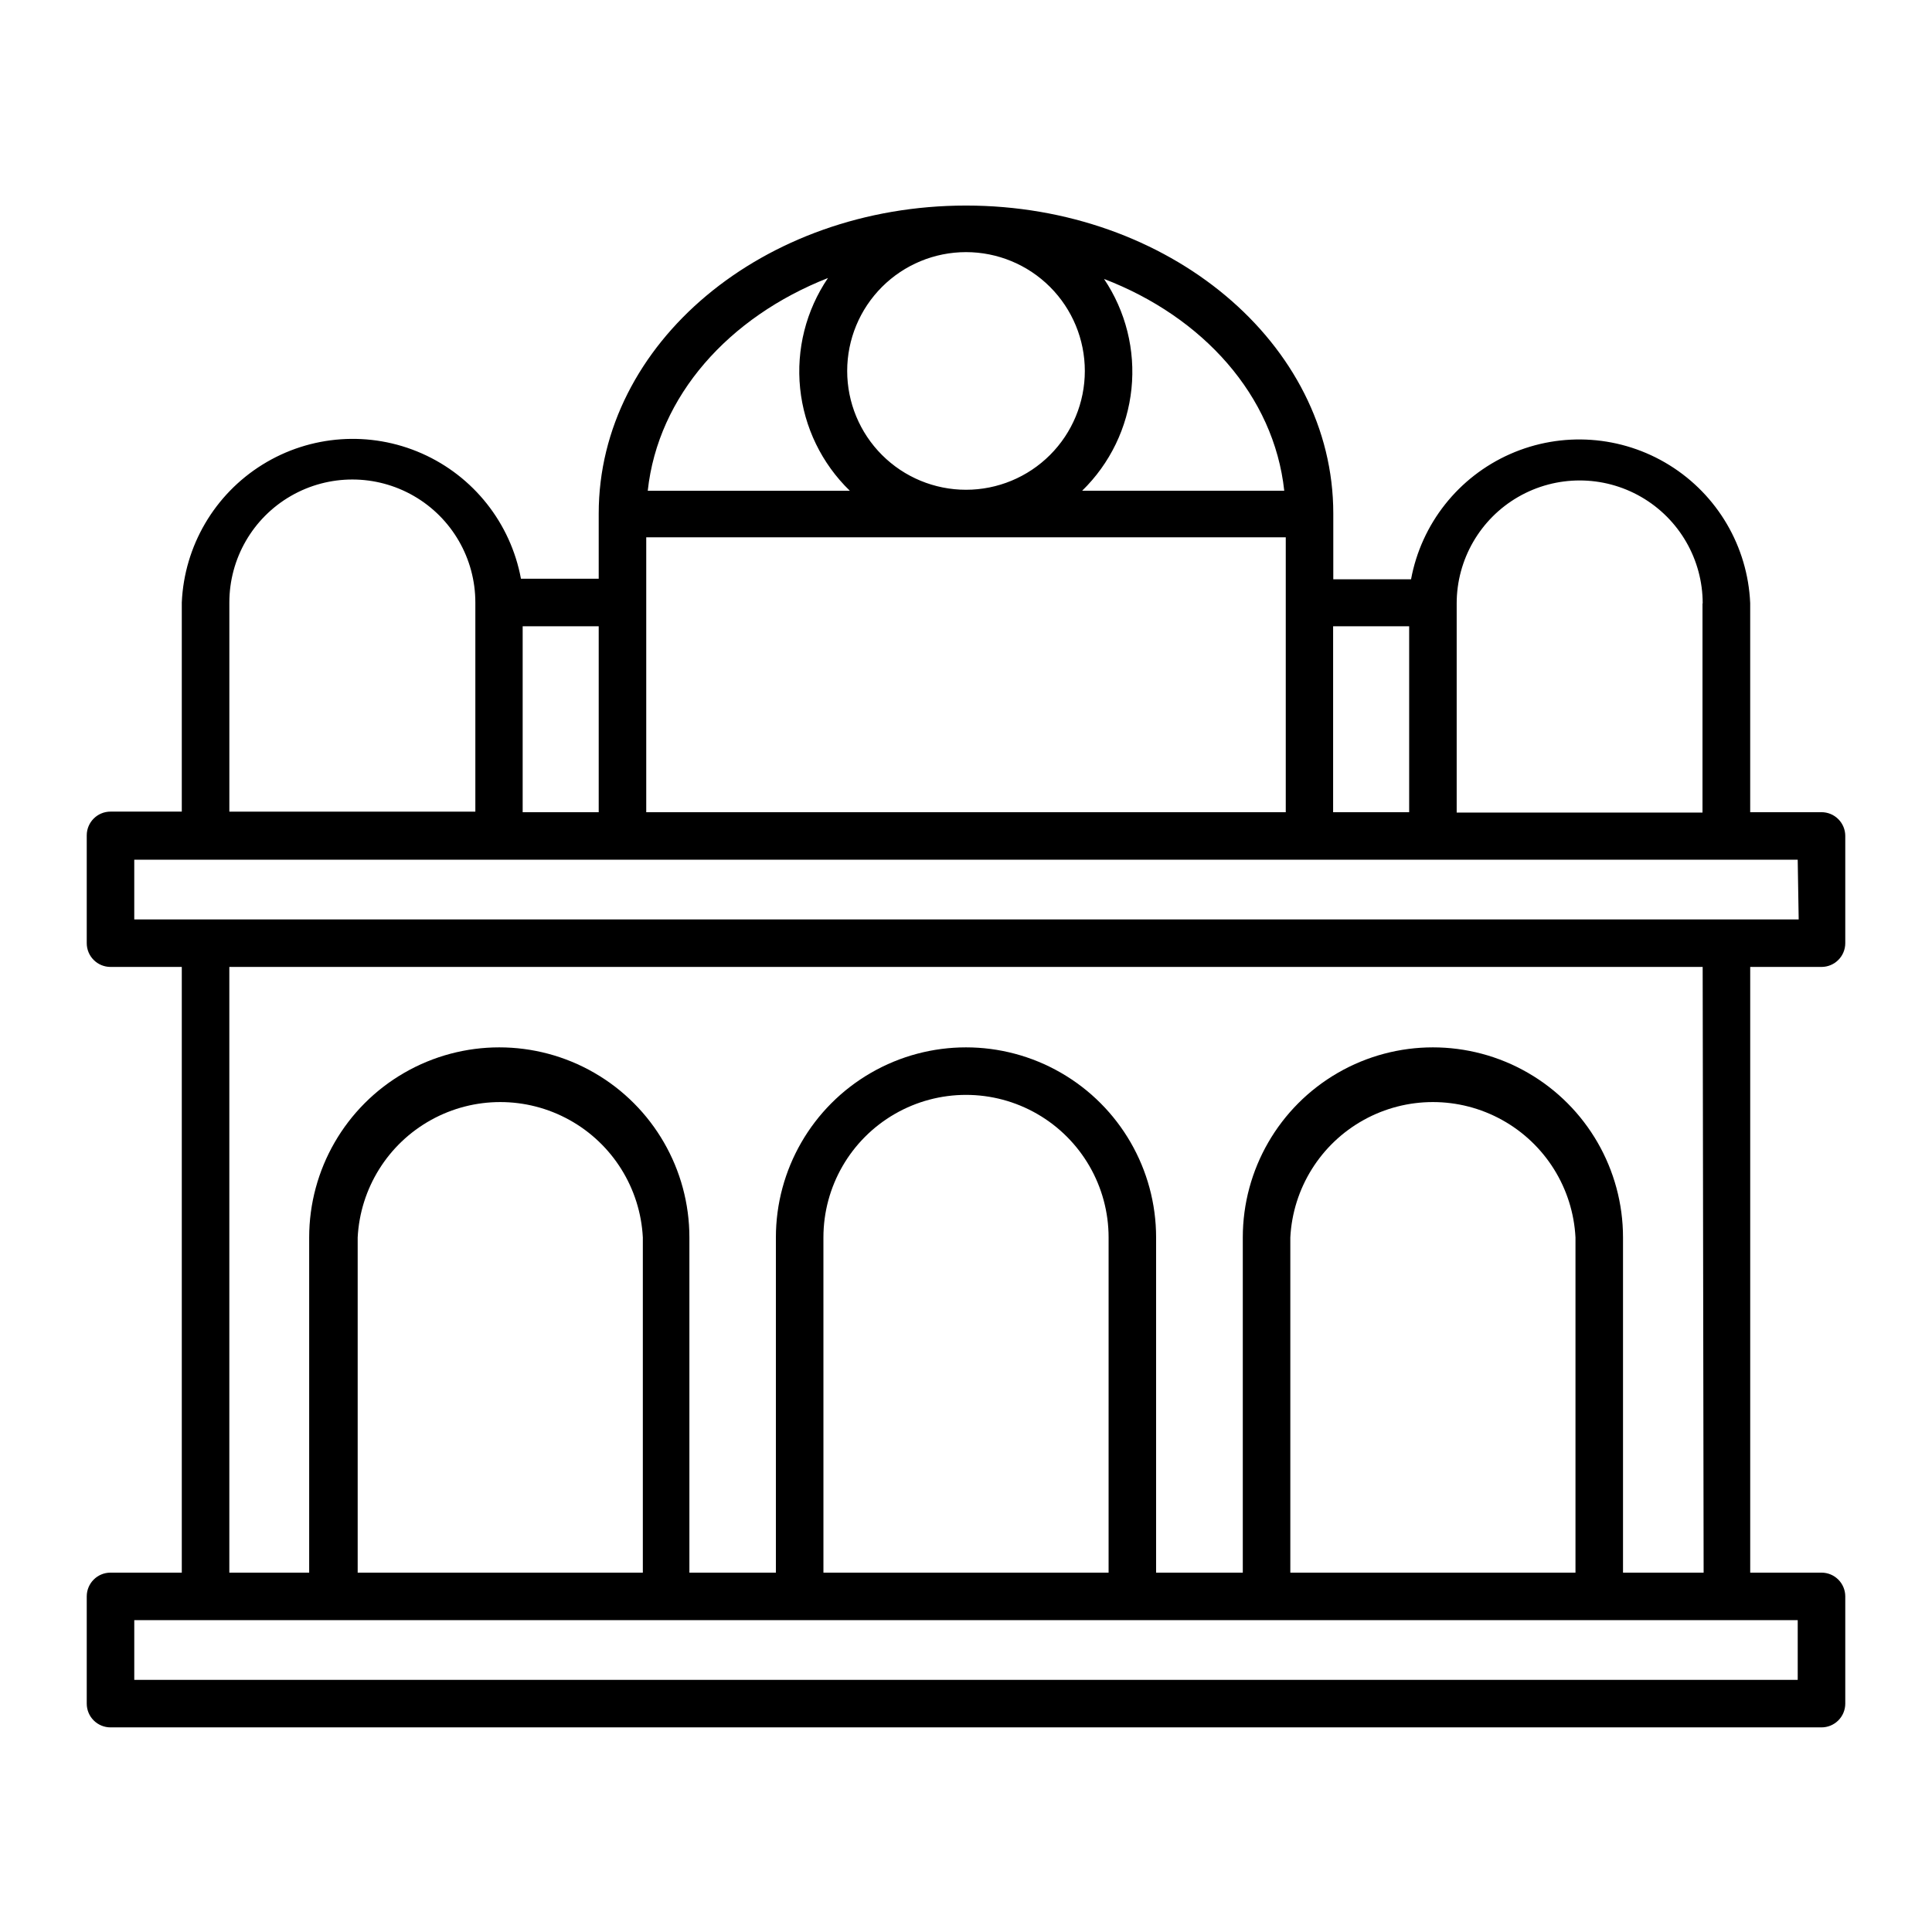
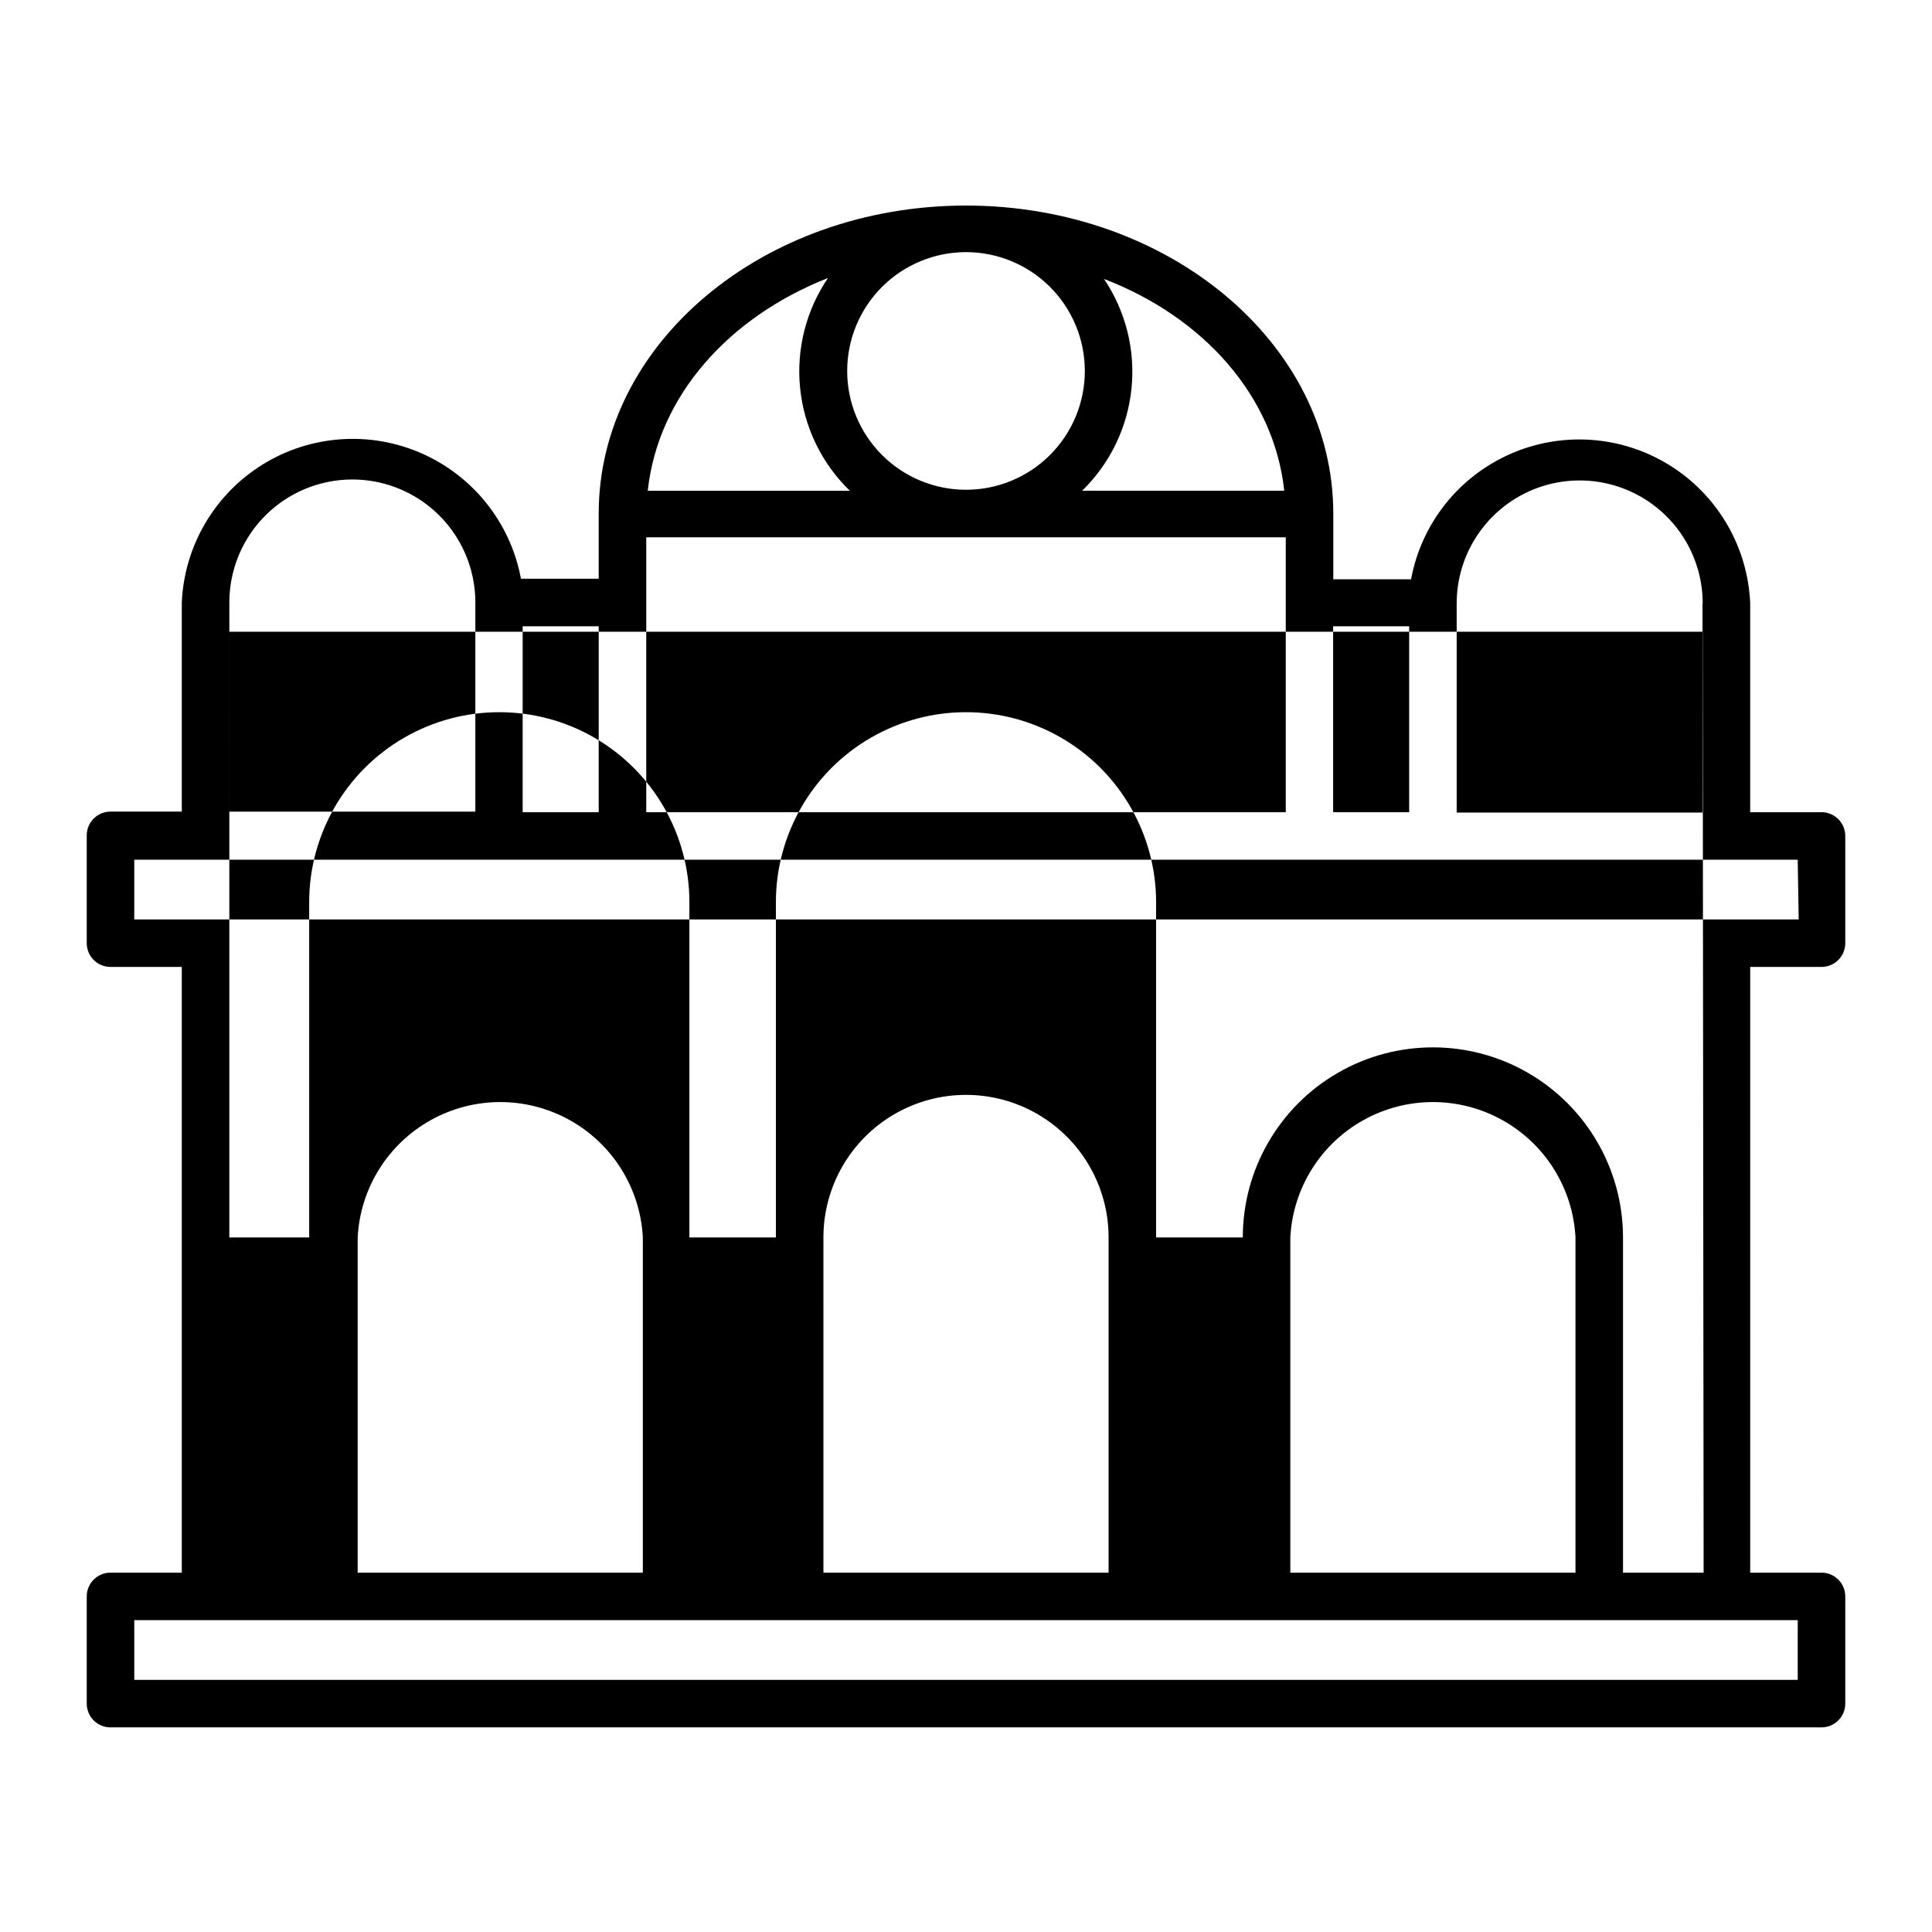
<svg xmlns="http://www.w3.org/2000/svg" fill="#000000" width="800px" height="800px" version="1.1" viewBox="144 144 512 512">
-   <path d="m626.71 359.24h-18.891v-55.422c-0.656-14.961-8.656-28.637-21.383-36.535-12.723-7.902-28.527-9.008-42.23-2.961-13.699 6.051-23.531 18.473-26.266 33.199h-20.605v-17.43c0-45.145-43.684-81.617-97.336-81.617-53.656 0-97.336 36.473-97.336 81.617v17.281l-20.605-0.004c-2.738-14.723-12.566-27.148-26.27-33.199-13.703-6.047-29.508-4.941-42.23 2.961-12.723 7.898-20.727 21.574-21.383 36.539v55.418h-18.891c-3.481 0-6.297 2.82-6.297 6.297v28.566c0 1.668 0.66 3.273 1.844 4.453 1.18 1.18 2.781 1.844 4.453 1.844h18.891v160.52h-18.891c-3.481 0-6.297 2.816-6.297 6.297v28.414c0 1.672 0.66 3.273 1.844 4.453 1.18 1.18 2.781 1.844 4.453 1.844h453.43c1.672 0 3.273-0.664 4.453-1.844 1.184-1.18 1.848-2.781 1.848-4.453v-28.414c0-1.672-0.664-3.273-1.848-4.453-1.18-1.184-2.781-1.844-4.453-1.844h-18.891v-160.52h18.891c1.672 0 3.273-0.664 4.453-1.844 1.184-1.18 1.848-2.785 1.848-4.453v-28.414c0-1.672-0.664-3.273-1.848-4.453-1.18-1.184-2.781-1.844-4.453-1.844zm-6.297 229.94h-440.83v-15.82h440.83zm-58.895-28.414h-75.57v-88.824c0.672-13.035 8.02-24.805 19.434-31.133 11.414-6.332 25.289-6.332 36.703 0 11.414 6.328 18.762 18.098 19.434 31.133zm-123.73 0h-75.57l-0.004-88.824c0-13.5 7.203-25.973 18.895-32.723 11.691-6.75 26.094-6.75 37.785 0s18.895 19.223 18.895 32.723zm-123.43 0h-75.57v-88.824c0.672-13.035 8.016-24.805 19.434-31.133 11.414-6.332 25.285-6.332 36.703 0 11.414 6.328 18.758 18.098 19.434 31.133zm281.12 0h-21.363v-88.824c0-18-9.602-34.629-25.188-43.629-15.59-9-34.793-9-50.383 0-15.586 9-25.191 25.629-25.191 43.629v88.824h-22.973v-88.824c0-18-9.602-34.629-25.191-43.629-15.586-9-34.793-9-50.379 0-15.59 9-25.191 25.629-25.191 43.629v88.824h-22.922v-88.824c0-18-9.605-34.629-25.191-43.629-15.59-9-34.793-9-50.383 0-15.586 9-25.188 25.629-25.188 43.629v88.824h-21.16v-160.52h390.45zm25.191-173.11h-441.09v-15.82h440.83zm-415.89-83.984c0-11.648 6.211-22.41 16.297-28.23 10.086-5.824 22.512-5.824 32.598 0 10.086 5.82 16.297 16.582 16.297 28.23v55.418h-65.191zm279.56-29.625h-53.555c7.383-7.195 12.008-16.758 13.066-27.012 1.059-10.258-1.516-20.559-7.273-29.113 26.25 10.074 45.043 30.934 47.762 56.125zm110.84 29.875v55.418h-65.145v-55.418c0-11.645 6.215-22.406 16.297-28.23 10.086-5.82 22.512-5.82 32.598 0 10.086 5.824 16.301 16.586 16.301 28.23zm-279.92-17.531h169.48v72.852h-169.48zm84.742-75.574c8.352 0 16.359 3.32 22.266 9.223 5.902 5.906 9.223 13.914 9.223 22.266 0 8.352-3.32 16.363-9.223 22.266-5.906 5.906-13.914 9.223-22.266 9.223s-16.363-3.316-22.266-9.223c-5.906-5.902-9.223-13.914-9.223-22.266 0-8.352 3.316-16.359 9.223-22.266 5.902-5.902 13.914-9.223 22.266-9.223zm117.44 148.43h-20.152v-49.273h20.152zm-154.02-141.57c-5.824 8.578-8.438 18.934-7.379 29.246 1.062 10.312 5.727 19.922 13.172 27.133h-53.555c2.723-25.191 21.512-46.051 47.762-56.379zm-60.758 141.57h-20.152v-49.273h20.152z" />
+   <path d="m626.71 359.24h-18.891v-55.422c-0.656-14.961-8.656-28.637-21.383-36.535-12.723-7.902-28.527-9.008-42.23-2.961-13.699 6.051-23.531 18.473-26.266 33.199h-20.605v-17.43c0-45.145-43.684-81.617-97.336-81.617-53.656 0-97.336 36.473-97.336 81.617v17.281l-20.605-0.004c-2.738-14.723-12.566-27.148-26.27-33.199-13.703-6.047-29.508-4.941-42.23 2.961-12.723 7.898-20.727 21.574-21.383 36.539v55.418h-18.891c-3.481 0-6.297 2.82-6.297 6.297v28.566c0 1.668 0.66 3.273 1.844 4.453 1.18 1.18 2.781 1.844 4.453 1.844h18.891v160.52h-18.891c-3.481 0-6.297 2.816-6.297 6.297v28.414c0 1.672 0.66 3.273 1.844 4.453 1.18 1.18 2.781 1.844 4.453 1.844h453.43c1.672 0 3.273-0.664 4.453-1.844 1.184-1.18 1.848-2.781 1.848-4.453v-28.414c0-1.672-0.664-3.273-1.848-4.453-1.18-1.184-2.781-1.844-4.453-1.844h-18.891v-160.52h18.891c1.672 0 3.273-0.664 4.453-1.844 1.184-1.18 1.848-2.785 1.848-4.453v-28.414c0-1.672-0.664-3.273-1.848-4.453-1.18-1.184-2.781-1.844-4.453-1.844zm-6.297 229.94h-440.83v-15.82h440.83zm-58.895-28.414h-75.57v-88.824c0.672-13.035 8.02-24.805 19.434-31.133 11.414-6.332 25.289-6.332 36.703 0 11.414 6.328 18.762 18.098 19.434 31.133zm-123.73 0h-75.57l-0.004-88.824c0-13.5 7.203-25.973 18.895-32.723 11.691-6.75 26.094-6.75 37.785 0s18.895 19.223 18.895 32.723zm-123.43 0h-75.57v-88.824c0.672-13.035 8.016-24.805 19.434-31.133 11.414-6.332 25.285-6.332 36.703 0 11.414 6.328 18.758 18.098 19.434 31.133zm281.12 0h-21.363v-88.824c0-18-9.602-34.629-25.188-43.629-15.59-9-34.793-9-50.383 0-15.586 9-25.191 25.629-25.191 43.629h-22.973v-88.824c0-18-9.602-34.629-25.191-43.629-15.586-9-34.793-9-50.379 0-15.59 9-25.191 25.629-25.191 43.629v88.824h-22.922v-88.824c0-18-9.605-34.629-25.191-43.629-15.59-9-34.793-9-50.383 0-15.586 9-25.188 25.629-25.188 43.629v88.824h-21.16v-160.52h390.45zm25.191-173.11h-441.09v-15.82h440.83zm-415.89-83.984c0-11.648 6.211-22.41 16.297-28.23 10.086-5.824 22.512-5.824 32.598 0 10.086 5.82 16.297 16.582 16.297 28.23v55.418h-65.191zm279.56-29.625h-53.555c7.383-7.195 12.008-16.758 13.066-27.012 1.059-10.258-1.516-20.559-7.273-29.113 26.25 10.074 45.043 30.934 47.762 56.125zm110.84 29.875v55.418h-65.145v-55.418c0-11.645 6.215-22.406 16.297-28.23 10.086-5.82 22.512-5.82 32.598 0 10.086 5.824 16.301 16.586 16.301 28.23zm-279.92-17.531h169.48v72.852h-169.48zm84.742-75.574c8.352 0 16.359 3.32 22.266 9.223 5.902 5.906 9.223 13.914 9.223 22.266 0 8.352-3.32 16.363-9.223 22.266-5.906 5.906-13.914 9.223-22.266 9.223s-16.363-3.316-22.266-9.223c-5.906-5.902-9.223-13.914-9.223-22.266 0-8.352 3.316-16.359 9.223-22.266 5.902-5.902 13.914-9.223 22.266-9.223zm117.44 148.43h-20.152v-49.273h20.152zm-154.02-141.57c-5.824 8.578-8.438 18.934-7.379 29.246 1.062 10.312 5.727 19.922 13.172 27.133h-53.555c2.723-25.191 21.512-46.051 47.762-56.379zm-60.758 141.57h-20.152v-49.273h20.152z" />
</svg>